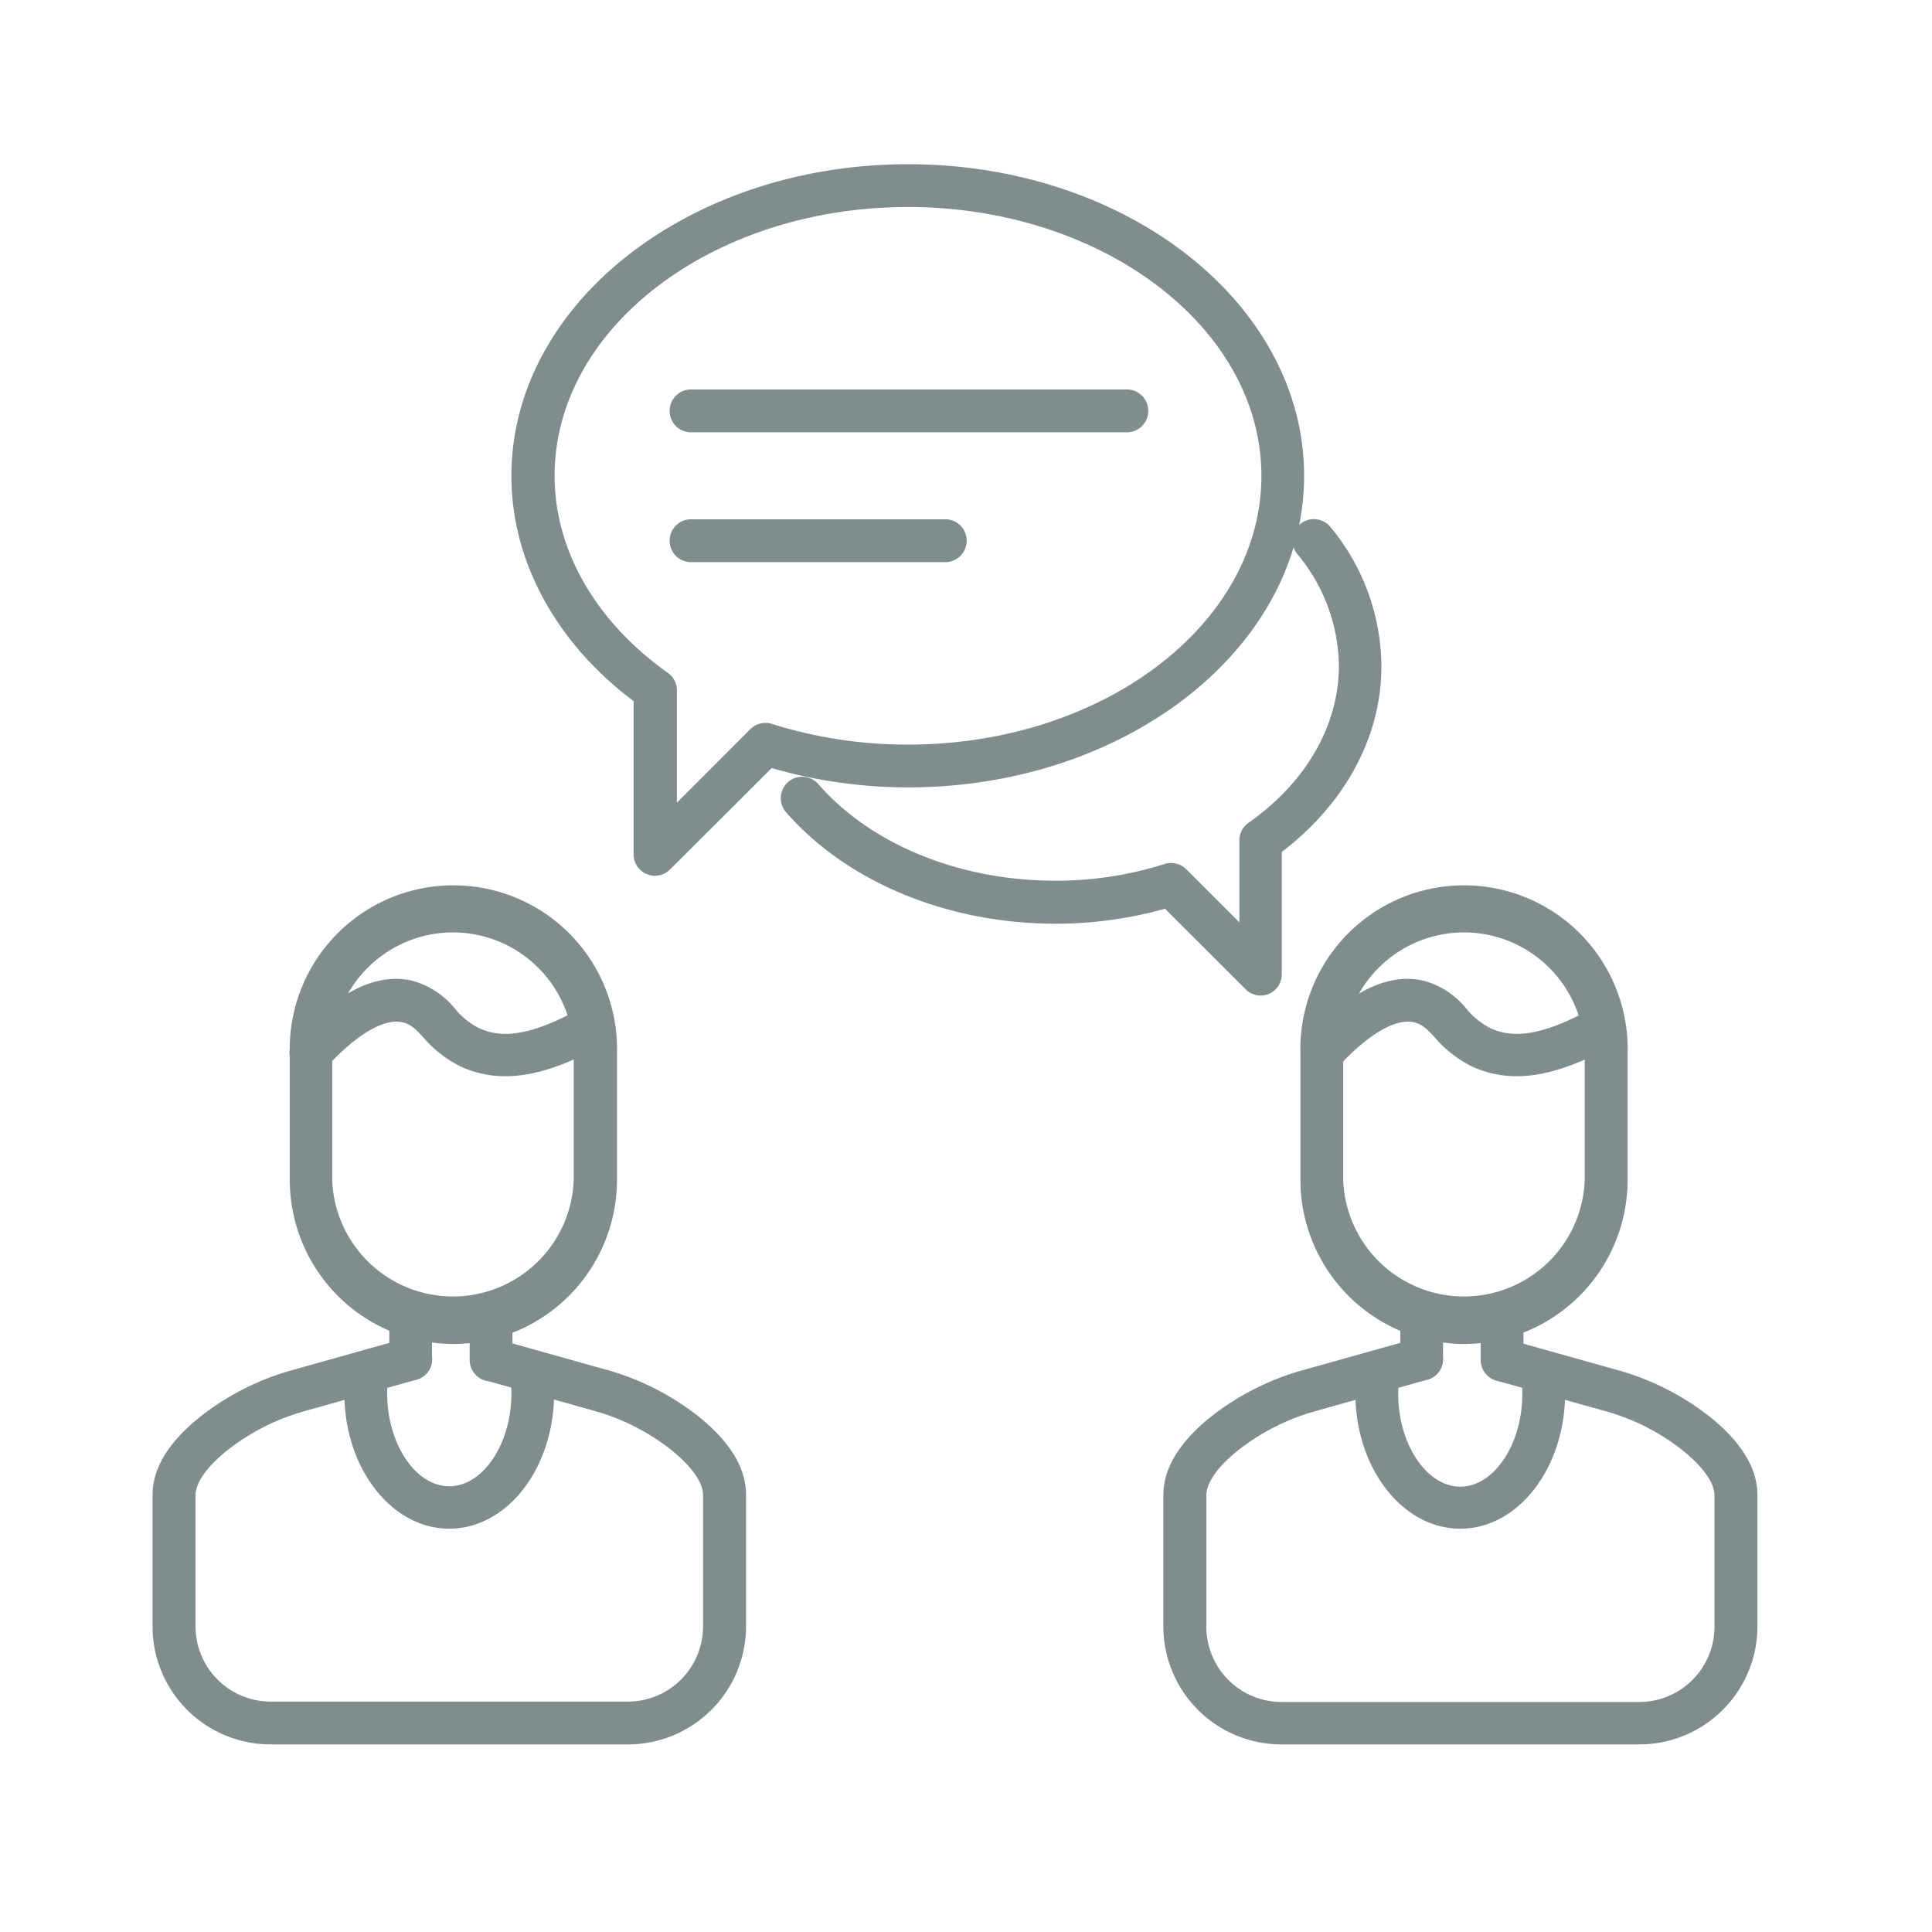
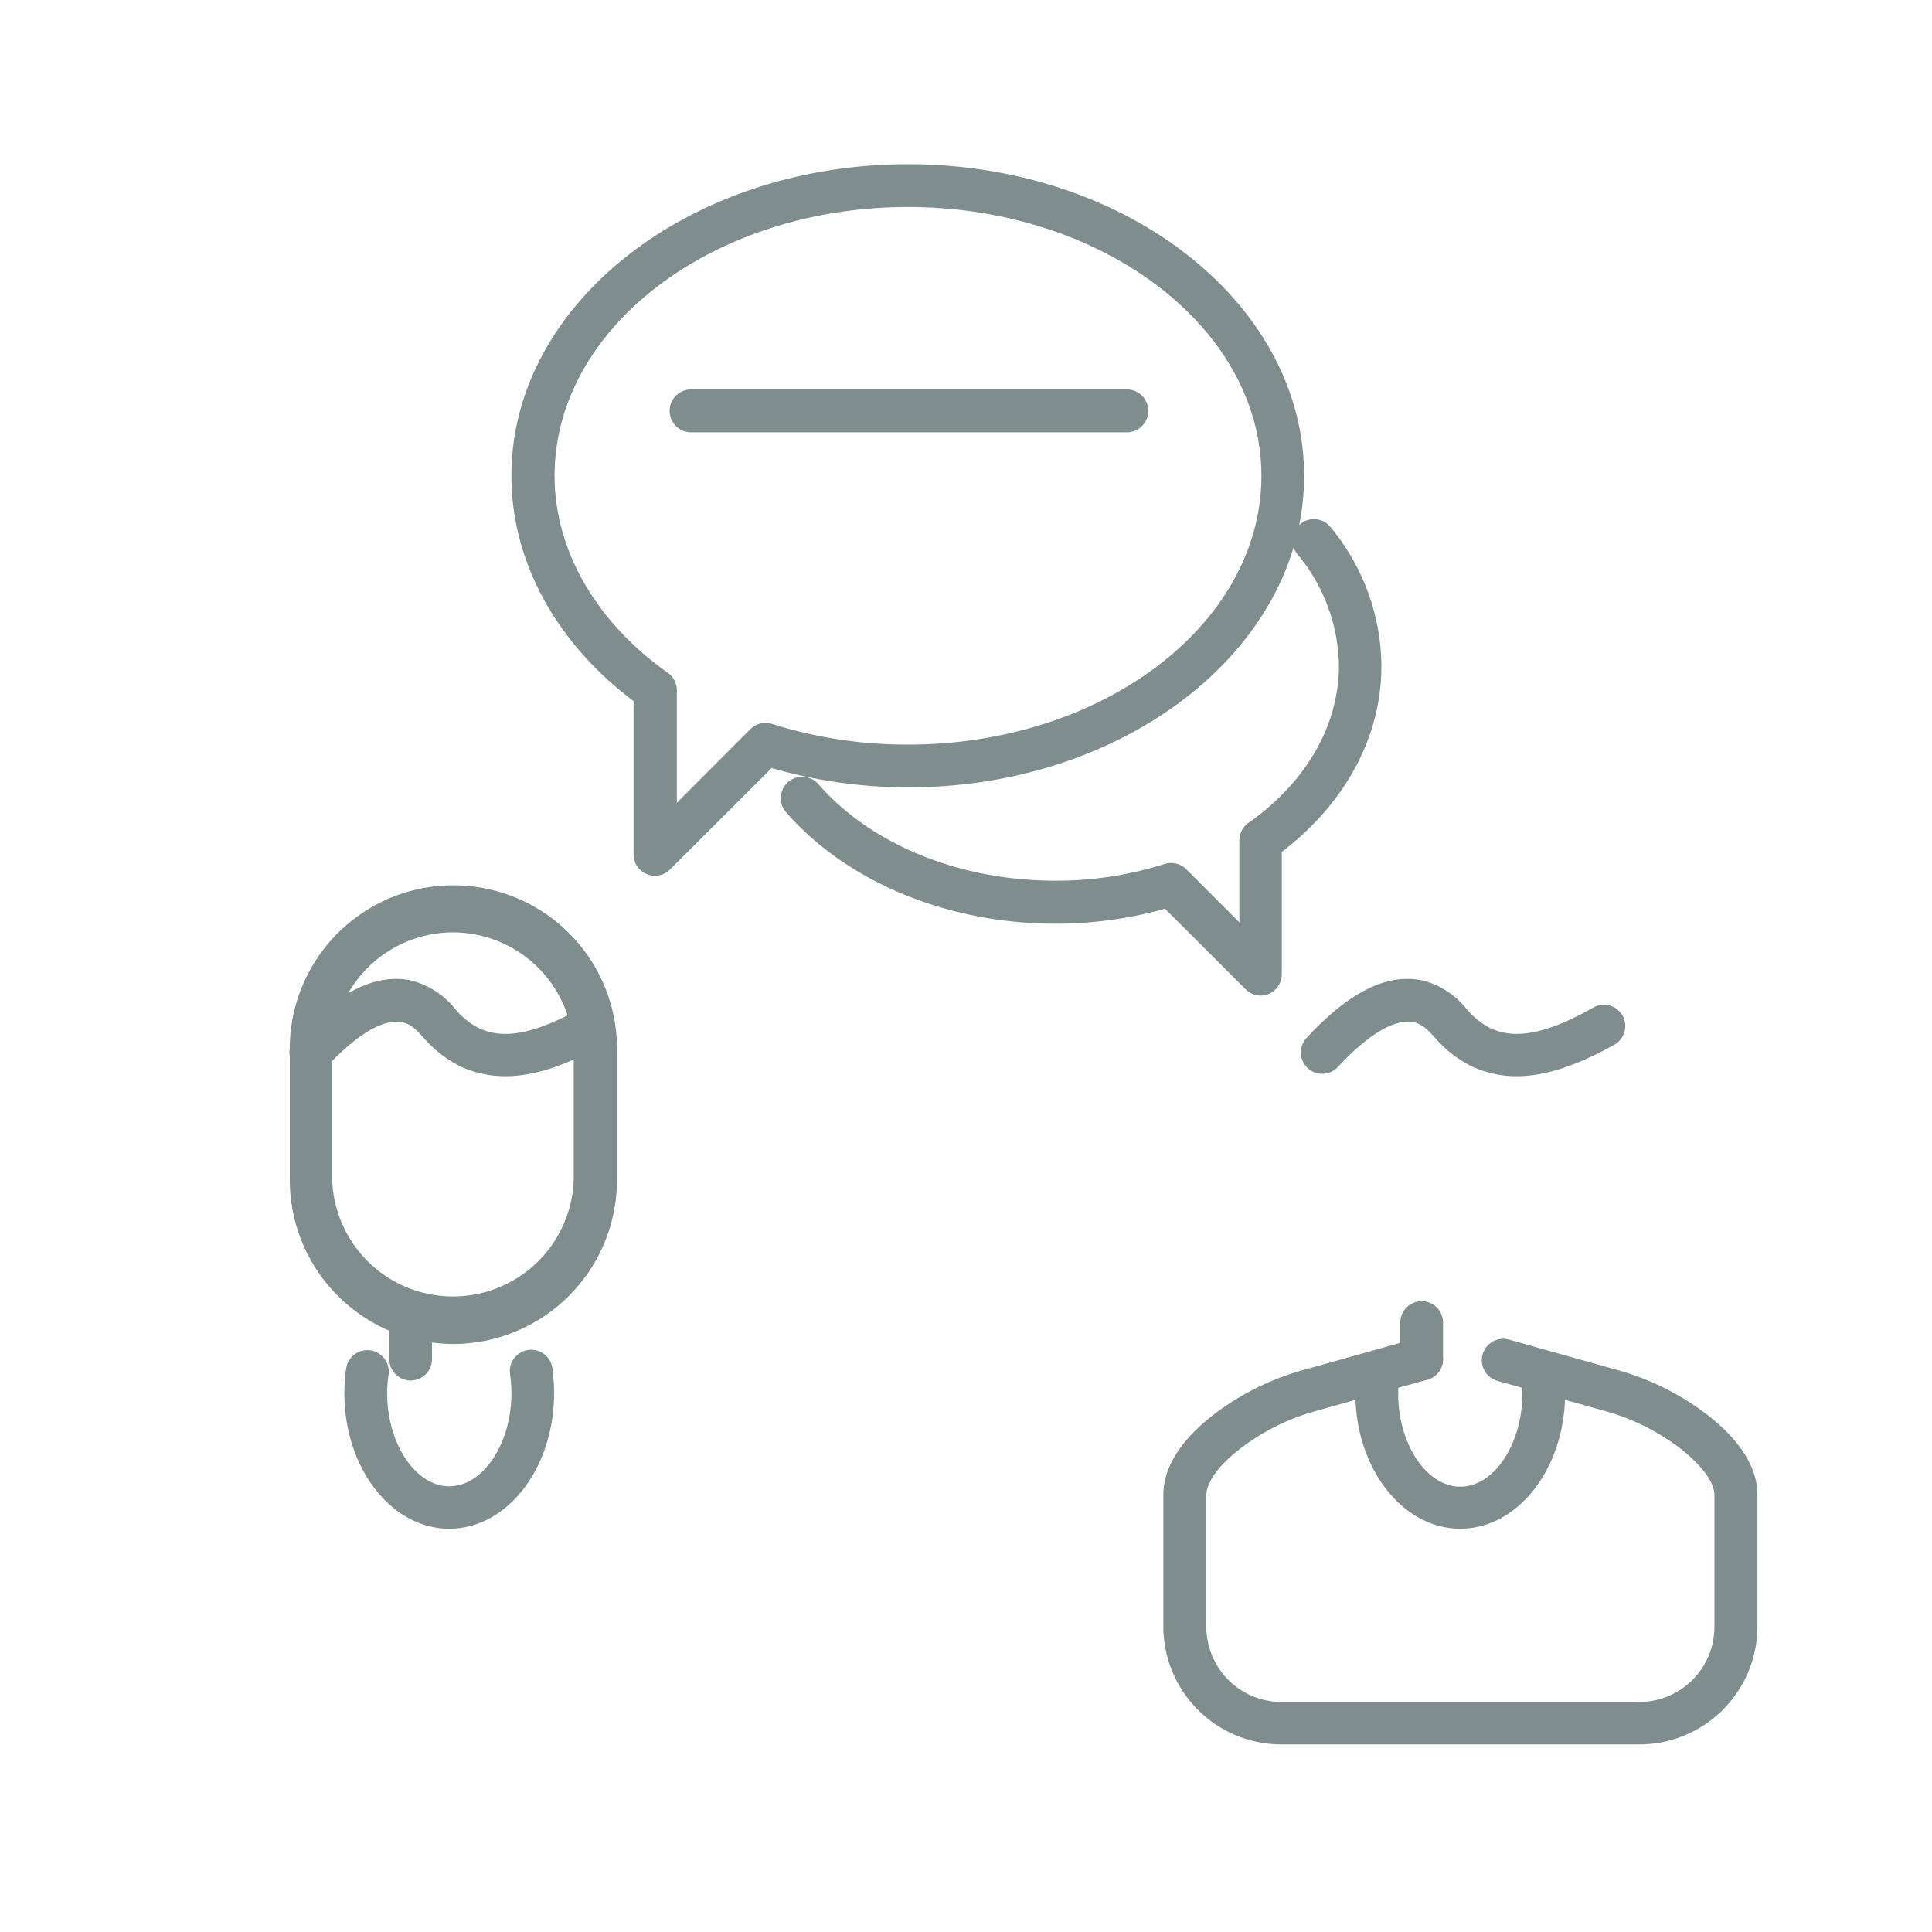
<svg xmlns="http://www.w3.org/2000/svg" id="Layer_1" data-name="Layer 1" viewBox="0 0 200 200">
  <defs>
    <style>.cls-1{fill:#808d8e;}</style>
  </defs>
  <path class="cls-1" d="M46.89,139.13A17,17,0,0,1,30,122.2V109a16.94,16.94,0,1,1,33.87,0V122.2A17,17,0,0,1,46.89,139.13Zm0-42.61A12.52,12.52,0,0,0,34.39,109V122.2a12.51,12.51,0,0,0,25,0V109A12.52,12.52,0,0,0,46.89,96.52Z" />
-   <path class="cls-1" d="M65,180.58H28a12.22,12.22,0,0,1-12.21-12.21v-13.6c0-2.81,1.71-5.58,5.1-8.24a27.14,27.14,0,0,1,9.56-4.75l11.48-3.22a2.21,2.21,0,1,1,1.2,4.26l-11.49,3.23a22.82,22.82,0,0,0-8,4c-2.19,1.73-3.4,3.42-3.4,4.76v13.6A7.79,7.79,0,0,0,28,176.15H65a7.79,7.79,0,0,0,7.78-7.78v-13.6c0-1.34-1.21-3-3.4-4.76a22.82,22.82,0,0,0-8-4l-11.16-3.13a2.22,2.22,0,0,1,1.2-4.27l11.15,3.13a27.14,27.14,0,0,1,9.56,4.75c3.38,2.66,5.1,5.43,5.1,8.24v13.6A12.23,12.23,0,0,1,65,180.58Z" />
  <path class="cls-1" d="M42.51,142.91a2.22,2.22,0,0,1-2.21-2.22v-3.78a2.21,2.21,0,0,1,4.42,0v3.78A2.22,2.22,0,0,1,42.51,142.91Z" />
-   <path class="cls-1" d="M50.84,143a2.22,2.22,0,0,1-2.22-2.21v-3.88a2.22,2.22,0,0,1,4.43,0v3.88A2.21,2.21,0,0,1,50.84,143Z" />
  <path class="cls-1" d="M46.51,158.25c-6,0-10.86-6.29-10.86-14a17,17,0,0,1,.19-2.59,2.21,2.21,0,0,1,4.38.64,13.77,13.77,0,0,0-.14,1.95c0,5.21,2.94,9.61,6.43,9.61s6.43-4.4,6.43-9.61a14.13,14.13,0,0,0-.14-2,2.21,2.21,0,1,1,4.38-.62,18.33,18.33,0,0,1,.18,2.58C57.36,152,52.49,158.25,46.51,158.25Z" />
  <path class="cls-1" d="M52.3,111.41a10.94,10.94,0,0,1-4.6-1,12.24,12.24,0,0,1-3.81-2.94c-.9-1-1.4-1.45-2.21-1.64-1.92-.44-4.72,1.21-7.88,4.62a2.21,2.21,0,0,1-3.25-3c4.47-4.83,8.44-6.76,12.11-5.93a8.6,8.6,0,0,1,4.44,2.9,7.92,7.92,0,0,0,2.45,2c1.8.83,4.64,1.33,10.69-2.12a2.21,2.21,0,1,1,2.19,3.84C58.57,110.32,55.26,111.41,52.3,111.41Z" />
-   <path class="cls-1" d="M151.55,139.13a17,17,0,0,1-16.93-16.93V109a16.94,16.94,0,1,1,33.87,0V122.2A17,17,0,0,1,151.55,139.13Zm0-42.61A12.52,12.52,0,0,0,139.05,109V122.2a12.51,12.51,0,0,0,25,0V109A12.52,12.52,0,0,0,151.55,96.52Z" />
  <path class="cls-1" d="M169.7,180.58H132.64a12.22,12.22,0,0,1-12.21-12.21v-13.6c0-2.81,1.71-5.58,5.09-8.24a27.32,27.32,0,0,1,9.56-4.75l11.49-3.22a2.21,2.21,0,0,1,1.2,4.26l-11.49,3.23a22.82,22.82,0,0,0-8,4c-2.2,1.73-3.4,3.42-3.4,4.76v13.6a7.79,7.79,0,0,0,7.78,7.78H169.7a7.79,7.79,0,0,0,7.78-7.78v-13.6c0-1.34-1.21-3-3.4-4.76a22.82,22.82,0,0,0-8-4l-11.16-3.13a2.22,2.22,0,0,1,1.2-4.27l11.15,3.13a27.23,27.23,0,0,1,9.56,4.75c3.38,2.66,5.1,5.43,5.1,8.24v13.6A12.23,12.23,0,0,1,169.7,180.58Z" />
  <path class="cls-1" d="M147.17,142.91a2.22,2.22,0,0,1-2.21-2.22v-3.78a2.21,2.21,0,0,1,4.42,0v3.78A2.22,2.22,0,0,1,147.17,142.91Z" />
-   <path class="cls-1" d="M155.5,143a2.21,2.21,0,0,1-2.22-2.21v-3.88a2.22,2.22,0,0,1,4.43,0v3.88A2.21,2.21,0,0,1,155.5,143Z" />
  <path class="cls-1" d="M151.17,158.25c-6,0-10.86-6.29-10.86-14a18.22,18.22,0,0,1,.18-2.58,2.22,2.22,0,0,1,4.39.62,14,14,0,0,0-.14,2c0,5.21,2.94,9.61,6.43,9.61s6.42-4.4,6.42-9.61a14,14,0,0,0-.13-2,2.21,2.21,0,0,1,4.38-.62,18.22,18.22,0,0,1,.18,2.58C162,152,157.15,158.25,151.17,158.25Z" />
  <path class="cls-1" d="M157,111.41a10.94,10.94,0,0,1-4.6-1,12.24,12.24,0,0,1-3.81-2.94c-.9-1-1.4-1.45-2.21-1.64-1.92-.44-4.72,1.21-7.88,4.62a2.21,2.21,0,0,1-3.25-3c4.47-4.83,8.43-6.76,12.11-5.93a8.56,8.56,0,0,1,4.44,2.9,7.92,7.92,0,0,0,2.45,2c1.8.83,4.64,1.33,10.69-2.12a2.21,2.21,0,1,1,2.19,3.84C163.23,110.32,159.92,111.41,157,111.41Z" />
  <path class="cls-1" d="M116.5,44.75H71.39a2.22,2.22,0,0,1,0-4.43H116.5a2.22,2.22,0,1,1,0,4.43Z" />
-   <path class="cls-1" d="M98,58.19H71.39a2.22,2.22,0,0,1,0-4.43H98a2.22,2.22,0,0,1,0,4.43Z" />
  <path class="cls-1" d="M67.8,90.66a2.25,2.25,0,0,1-.84-.17,2.21,2.21,0,0,1-1.37-2V72.58c-8.06-6.06-12.65-14.51-12.65-23.32C52.94,31.47,71.33,17,94,17s41,14.47,41,32.26-18.4,32.25-41,32.25a51,51,0,0,1-14.12-2L69.37,90A2.23,2.23,0,0,1,67.8,90.66ZM94,21.43c-20.17,0-36.59,12.48-36.59,27.83,0,7.69,4.28,15.12,11.72,20.39a2.2,2.2,0,0,1,.94,1.8V83.1l7.61-7.62a2.23,2.23,0,0,1,2.24-.54A46.5,46.5,0,0,0,94,77.08c20.17,0,36.58-12.48,36.58-27.82S114.12,21.43,94,21.43Z" />
  <path class="cls-1" d="M130.51,103.06a2.18,2.18,0,0,1-1.56-.65l-8.35-8.34a41.72,41.72,0,0,1-11.37,1.55c-11.14,0-21.56-4.32-27.86-11.54a2.21,2.21,0,1,1,3.34-2.91c5.47,6.27,14.64,10,24.52,10a37.17,37.17,0,0,0,11.33-1.73,2.23,2.23,0,0,1,2.24.54l5.5,5.5V87a2.22,2.22,0,0,1,.93-1.81c6-4.21,9.37-10.13,9.37-16.26a18.33,18.33,0,0,0-4.31-11.58,2.21,2.21,0,1,1,3.44-2.79A22.76,22.76,0,0,1,143,69c0,7.25-3.74,14.18-10.31,19.19v12.71a2.21,2.21,0,0,1-1.37,2A2.12,2.12,0,0,1,130.51,103.06Z" />
</svg>